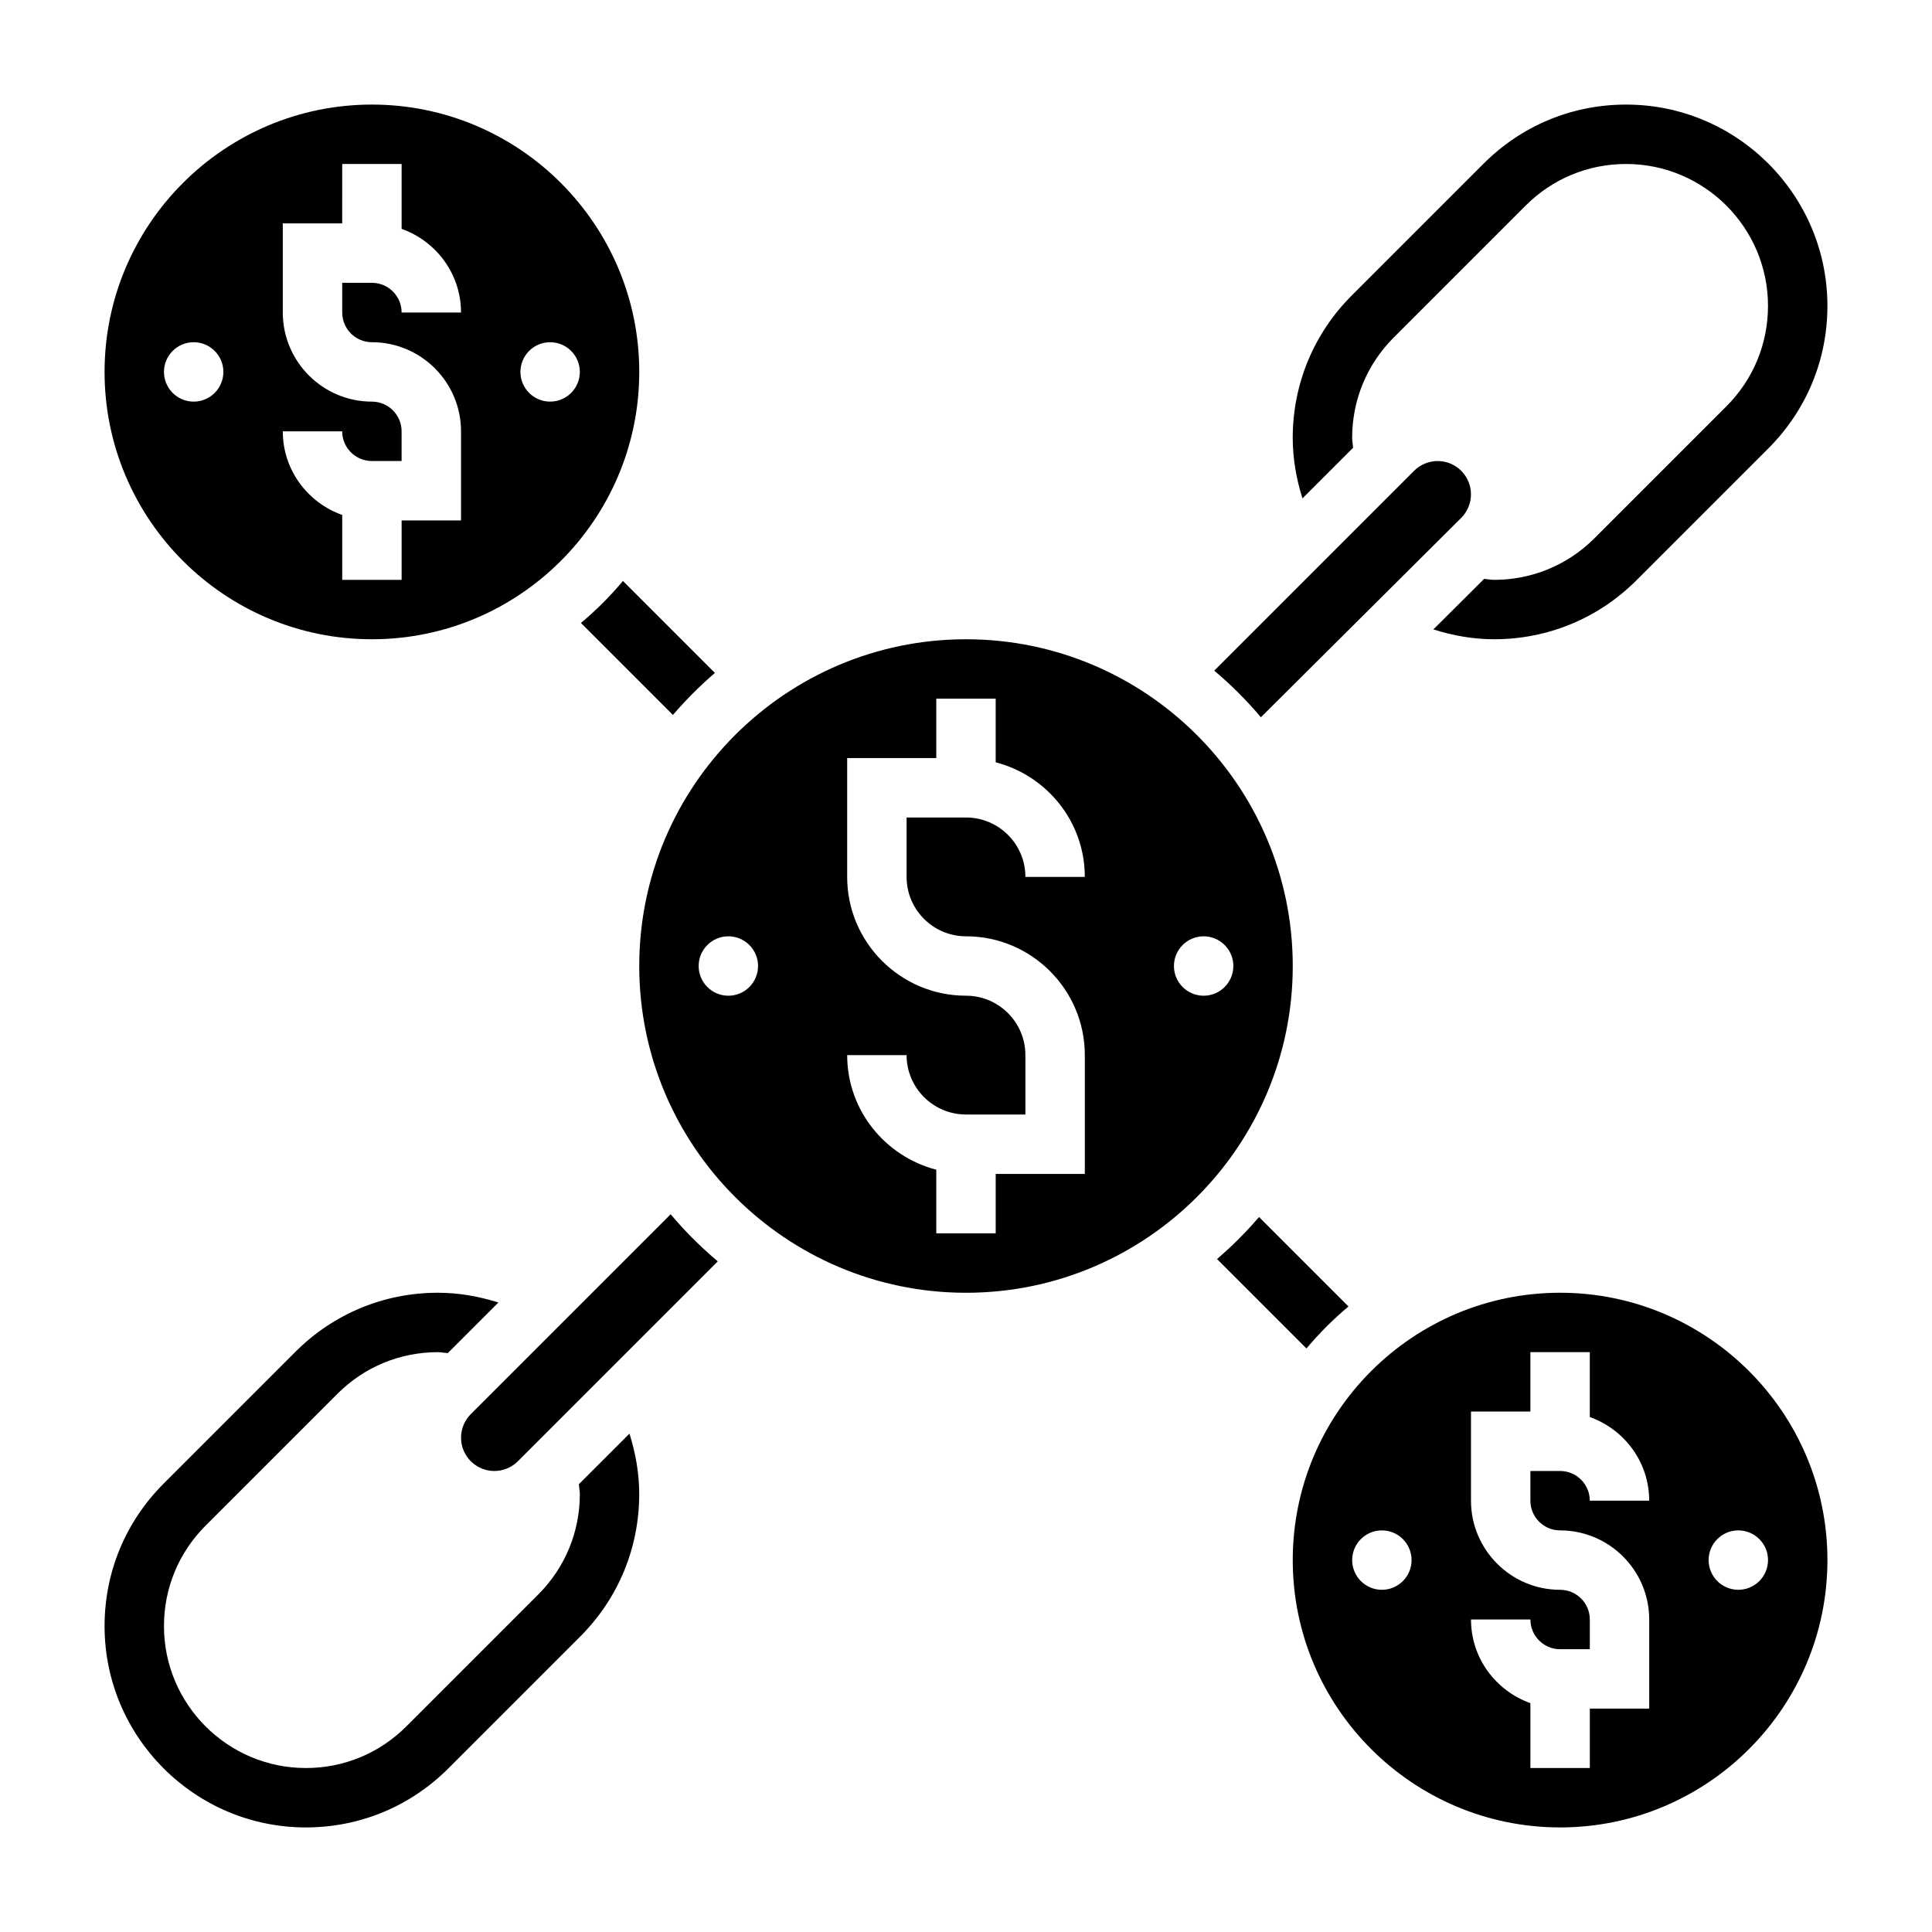
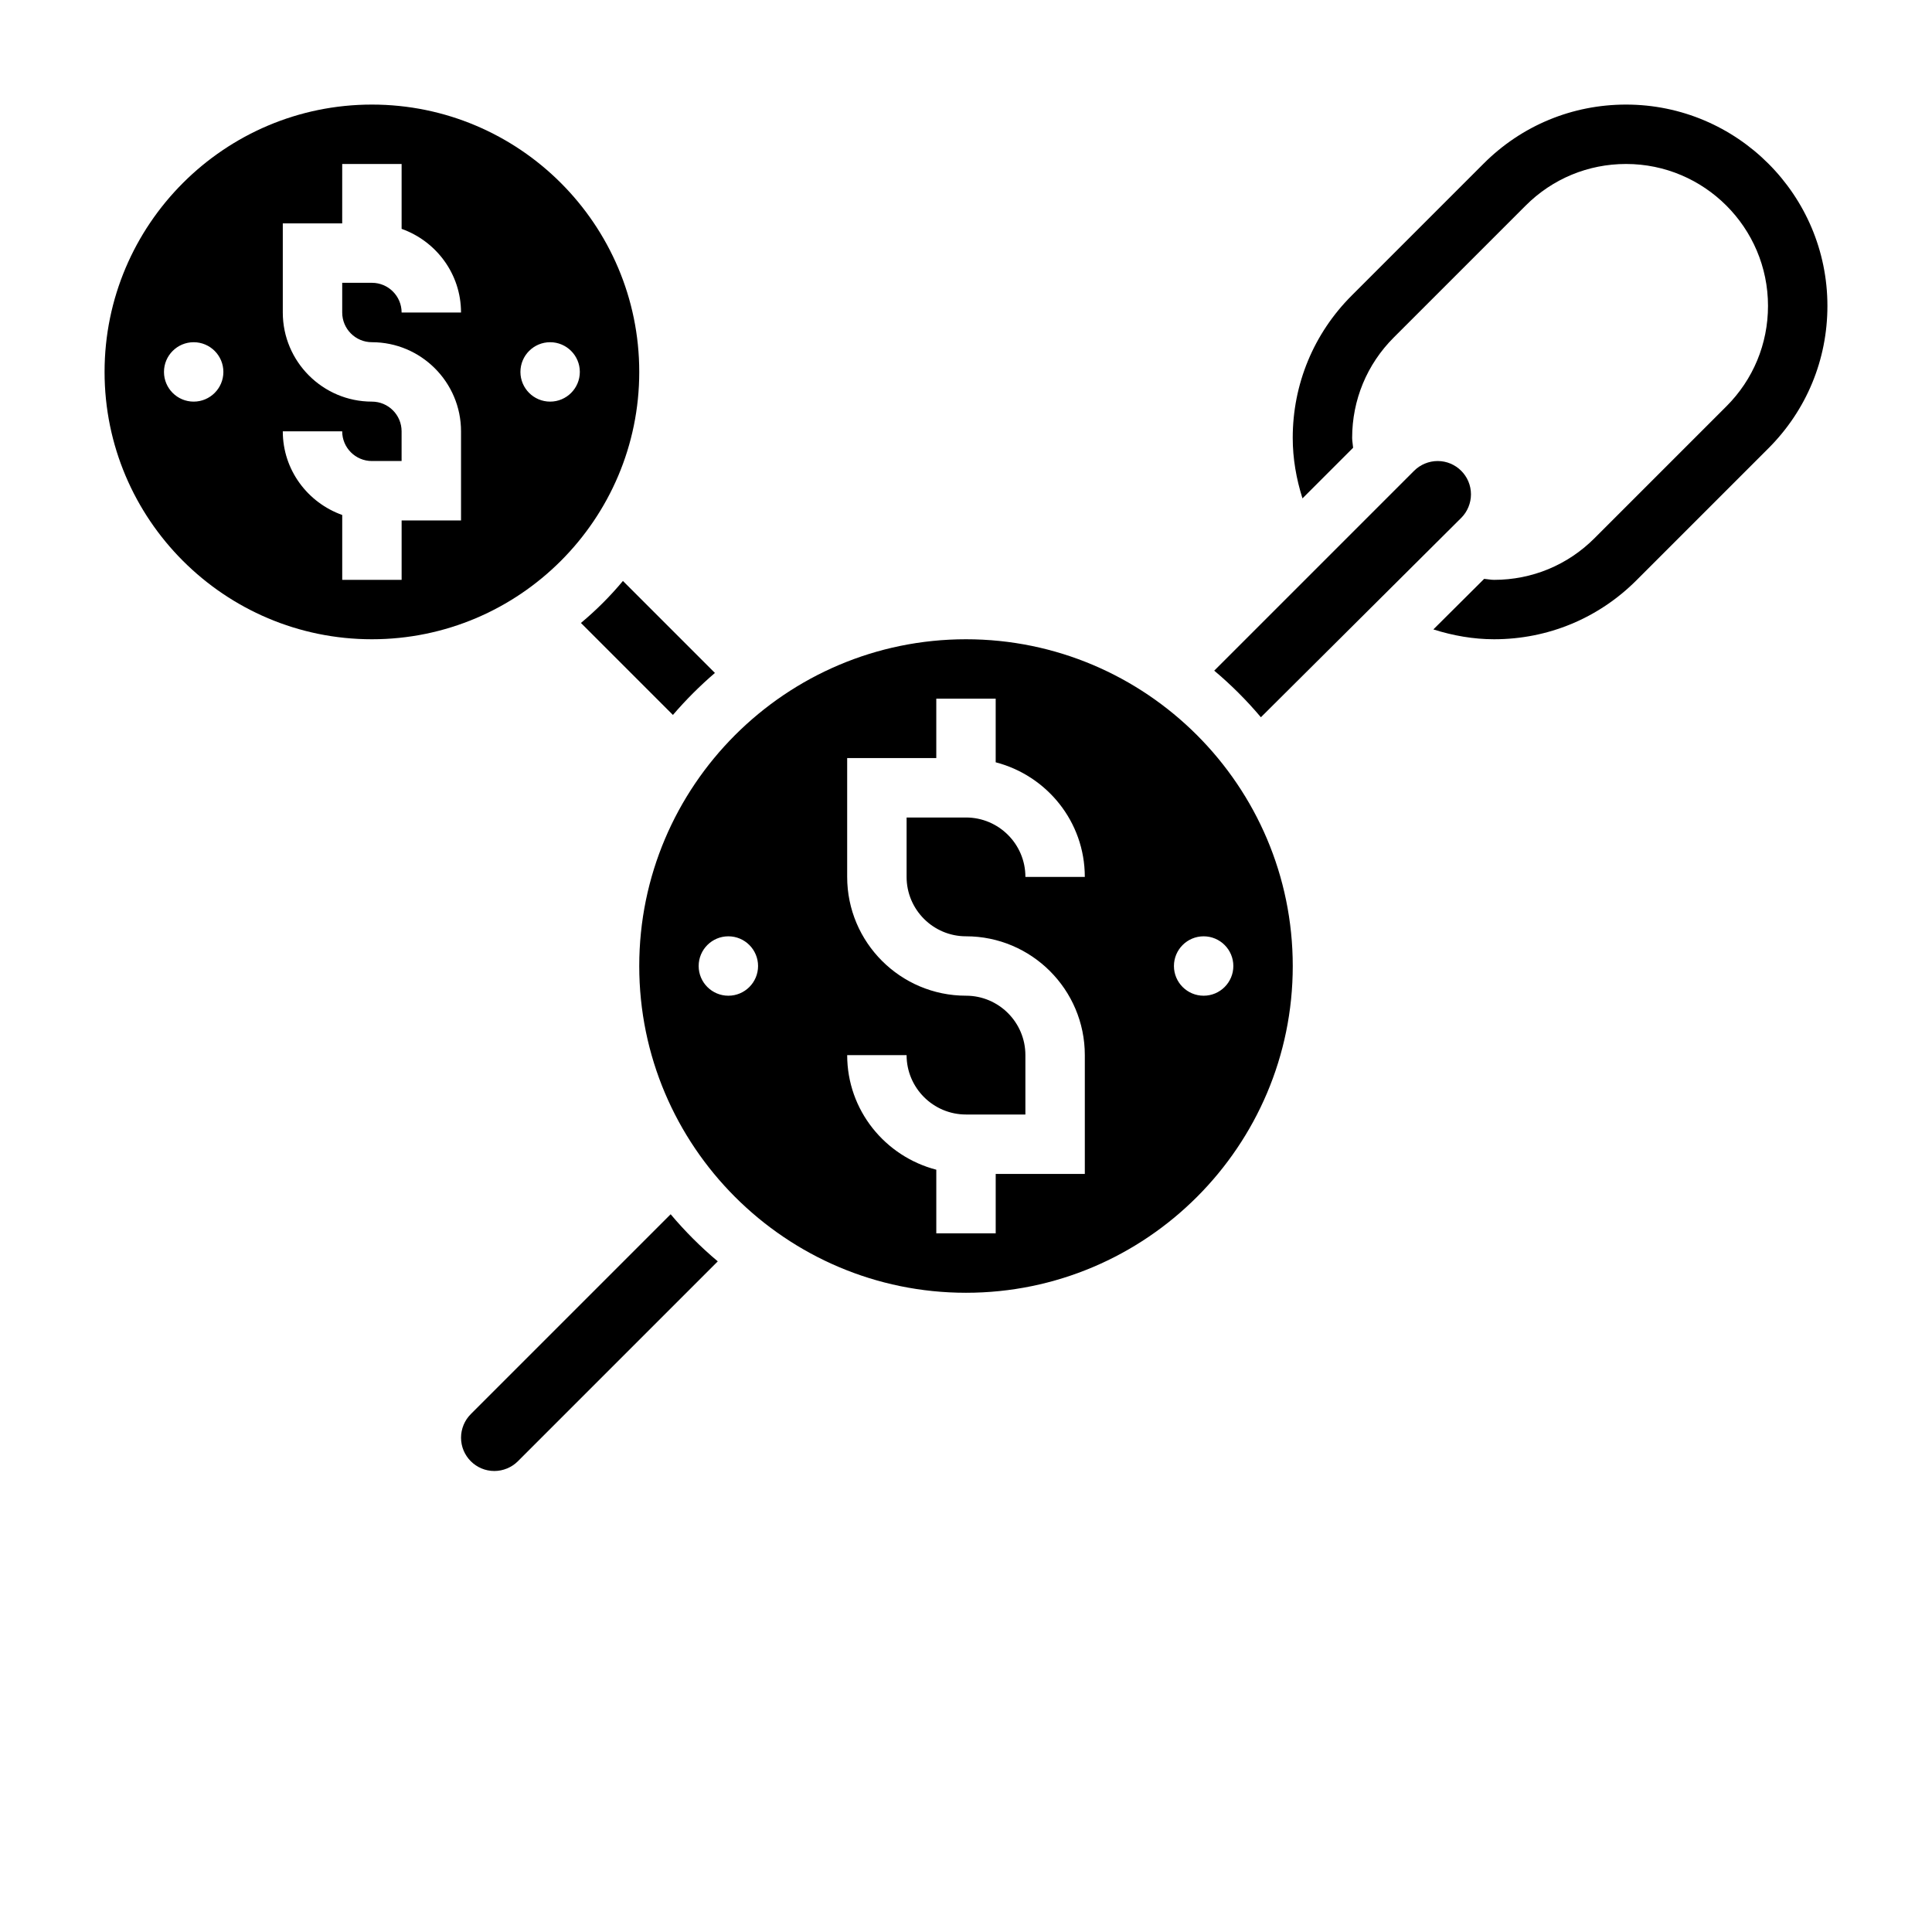
<svg xmlns="http://www.w3.org/2000/svg" fill="#000000" width="800px" height="800px" version="1.1" viewBox="144 144 512 512">
  <g>
-     <path d="m501.36 490.23-23.703-23.703c-3.426 3.992-7.141 7.707-11.133 11.133l23.703 23.703c3.371-4.031 7.102-7.762 11.133-11.133z" />
    <path d="m297.95 309.09 24.379 24.379c3.426-3.992 7.141-7.707 11.133-11.133l-24.379-24.379c-3.363 4.039-7.094 7.769-11.133 11.133z" />
    <path d="m242.56 313.41c39.07 0 70.848-31.781 70.848-70.848 0-39.07-31.781-70.848-70.848-70.848-39.07 0-70.848 31.781-70.848 70.848s31.777 70.848 70.848 70.848zm47.23-78.719c4.344 0 7.871 3.527 7.871 7.871s-3.527 7.871-7.871 7.871-7.871-3.527-7.871-7.871c0-4.348 3.527-7.871 7.871-7.871zm-47.23 15.742c-13.02 0-23.617-10.598-23.617-23.617v-23.613h15.742l0.004-15.746h15.742v17.191c9.141 3.258 15.742 11.918 15.742 22.168h-15.742c0-4.344-3.527-7.871-7.871-7.871h-7.871v7.871c0 4.344 3.527 7.871 7.871 7.871 13.02 0 23.617 10.598 23.617 23.617v23.617h-15.742v15.742h-15.742v-17.191c-9.145-3.258-15.75-11.918-15.75-22.168h15.742c0 4.344 3.527 7.871 7.871 7.871h7.871v-7.871c0.004-4.344-3.523-7.871-7.867-7.871zm-55.105-7.871c0-4.344 3.527-7.871 7.871-7.871s7.871 3.527 7.871 7.871-3.527 7.871-7.871 7.871-7.871-3.527-7.871-7.871z" />
-     <path d="m557.44 486.59c-39.07 0-70.848 31.781-70.848 70.848 0 39.07 31.781 70.848 70.848 70.848 39.07 0 70.848-31.781 70.848-70.848 0.004-39.066-31.777-70.848-70.848-70.848zm-47.23 78.723c-4.344 0-7.871-3.527-7.871-7.871s3.527-7.871 7.871-7.871 7.871 3.527 7.871 7.871-3.527 7.871-7.871 7.871zm47.23-15.746c13.02 0 23.617 10.598 23.617 23.617v23.617h-15.742v15.742h-15.742v-17.191c-9.141-3.258-15.742-11.918-15.742-22.168h15.742c0 4.344 3.527 7.871 7.871 7.871h7.871v-7.871c0-4.344-3.527-7.871-7.871-7.871-13.02 0-23.617-10.598-23.617-23.617v-23.617h15.742v-15.742h15.742v17.191c9.141 3.258 15.742 11.918 15.742 22.168h-15.742c0-4.344-3.527-7.871-7.871-7.871h-7.871v7.871c0 4.344 3.527 7.871 7.871 7.871zm55.105 7.871c0 4.344-3.527 7.871-7.871 7.871s-7.871-3.527-7.871-7.871 3.527-7.871 7.871-7.871 7.871 3.527 7.871 7.871z" />
    <path d="m400 313.41c-47.742 0-86.594 38.848-86.594 86.594 0 47.742 38.848 86.594 86.594 86.594 47.742 0 86.594-38.848 86.594-86.594-0.004-47.746-38.852-86.594-86.594-86.594zm-62.977 94.465c-4.344 0-7.871-3.527-7.871-7.871s3.527-7.871 7.871-7.871 7.871 3.527 7.871 7.871-3.527 7.871-7.871 7.871zm62.977-15.746c17.367 0 31.488 14.121 31.488 31.488v31.488h-23.617v15.742h-15.742v-16.863c-13.547-3.519-23.617-15.734-23.617-30.371h15.742c0 8.684 7.062 15.742 15.742 15.742h15.742v-15.742c0-8.684-7.062-15.742-15.742-15.742-17.367 0-31.488-14.121-31.488-31.488v-31.488h23.617v-15.742h15.742v16.863c13.547 3.519 23.617 15.734 23.617 30.371h-15.742c0-8.684-7.062-15.742-15.742-15.742h-15.742v15.742c-0.004 8.684 7.059 15.742 15.742 15.742zm62.977 15.746c-4.344 0-7.871-3.527-7.871-7.871s3.527-7.871 7.871-7.871 7.871 3.527 7.871 7.871-3.527 7.871-7.871 7.871z" />
    <path d="m502.59 262.66c-0.062-0.859-0.258-1.766-0.258-2.606 0-10.043 3.914-19.5 11.012-26.598l34.977-34.977c7.106-7.109 16.555-11.023 26.605-11.023 20.734 0 37.613 16.879 37.613 37.613 0 10.043-3.914 19.5-11.012 26.598l-34.977 34.977c-7.109 7.109-16.555 11.023-26.605 11.023-0.852 0-1.762-0.195-2.629-0.262l-13.461 13.398c5.199 1.652 10.617 2.606 16.09 2.606 14.258 0 27.656-5.551 37.73-15.625l34.977-34.977c10.082-10.082 15.633-23.48 15.633-37.738 0-29.418-23.941-53.355-53.359-53.355-14.258 0-27.656 5.551-37.73 15.625l-34.977 34.977c-10.082 10.082-15.633 23.48-15.633 37.738 0 5.457 0.945 10.848 2.582 16.027z" />
    <path d="m478.15 334.08 53.105-52.852c1.629-1.629 2.566-3.906 2.566-6.227 0-4.867-3.961-8.824-8.824-8.824-2.32 0-4.598 0.938-6.242 2.582l-52.973 52.973c4.473 3.75 8.605 7.891 12.367 12.348z" />
-     <path d="m297.4 537.34c0.062 0.859 0.262 1.766 0.262 2.609 0 10.043-3.914 19.5-11.012 26.598l-34.977 34.977c-7.109 7.106-16.559 11.02-26.609 11.02-20.734 0-37.613-16.879-37.613-37.613 0-10.043 3.914-19.5 11.012-26.598l34.977-34.977c7.109-7.109 16.555-11.02 26.609-11.02 0.844 0 1.746 0.195 2.606 0.262l13.422-13.422c-5.188-1.641-10.582-2.586-16.027-2.586-14.258 0-27.656 5.551-37.73 15.625l-34.977 34.977c-10.086 10.086-15.633 23.484-15.633 37.738 0 29.418 23.938 53.359 53.355 53.359 14.258 0 27.656-5.551 37.73-15.625l34.977-34.977c10.078-10.078 15.625-23.473 15.625-37.73 0-5.457-0.945-10.848-2.582-16.027z" />
    <path d="m321.73 465.79-52.973 52.973c-1.645 1.645-2.578 3.918-2.578 6.242 0 4.863 3.957 8.824 8.824 8.824 2.32 0 4.598-0.938 6.242-2.582l52.973-52.973c-4.512-3.793-8.695-7.973-12.488-12.484z" />
  </g>
</svg>